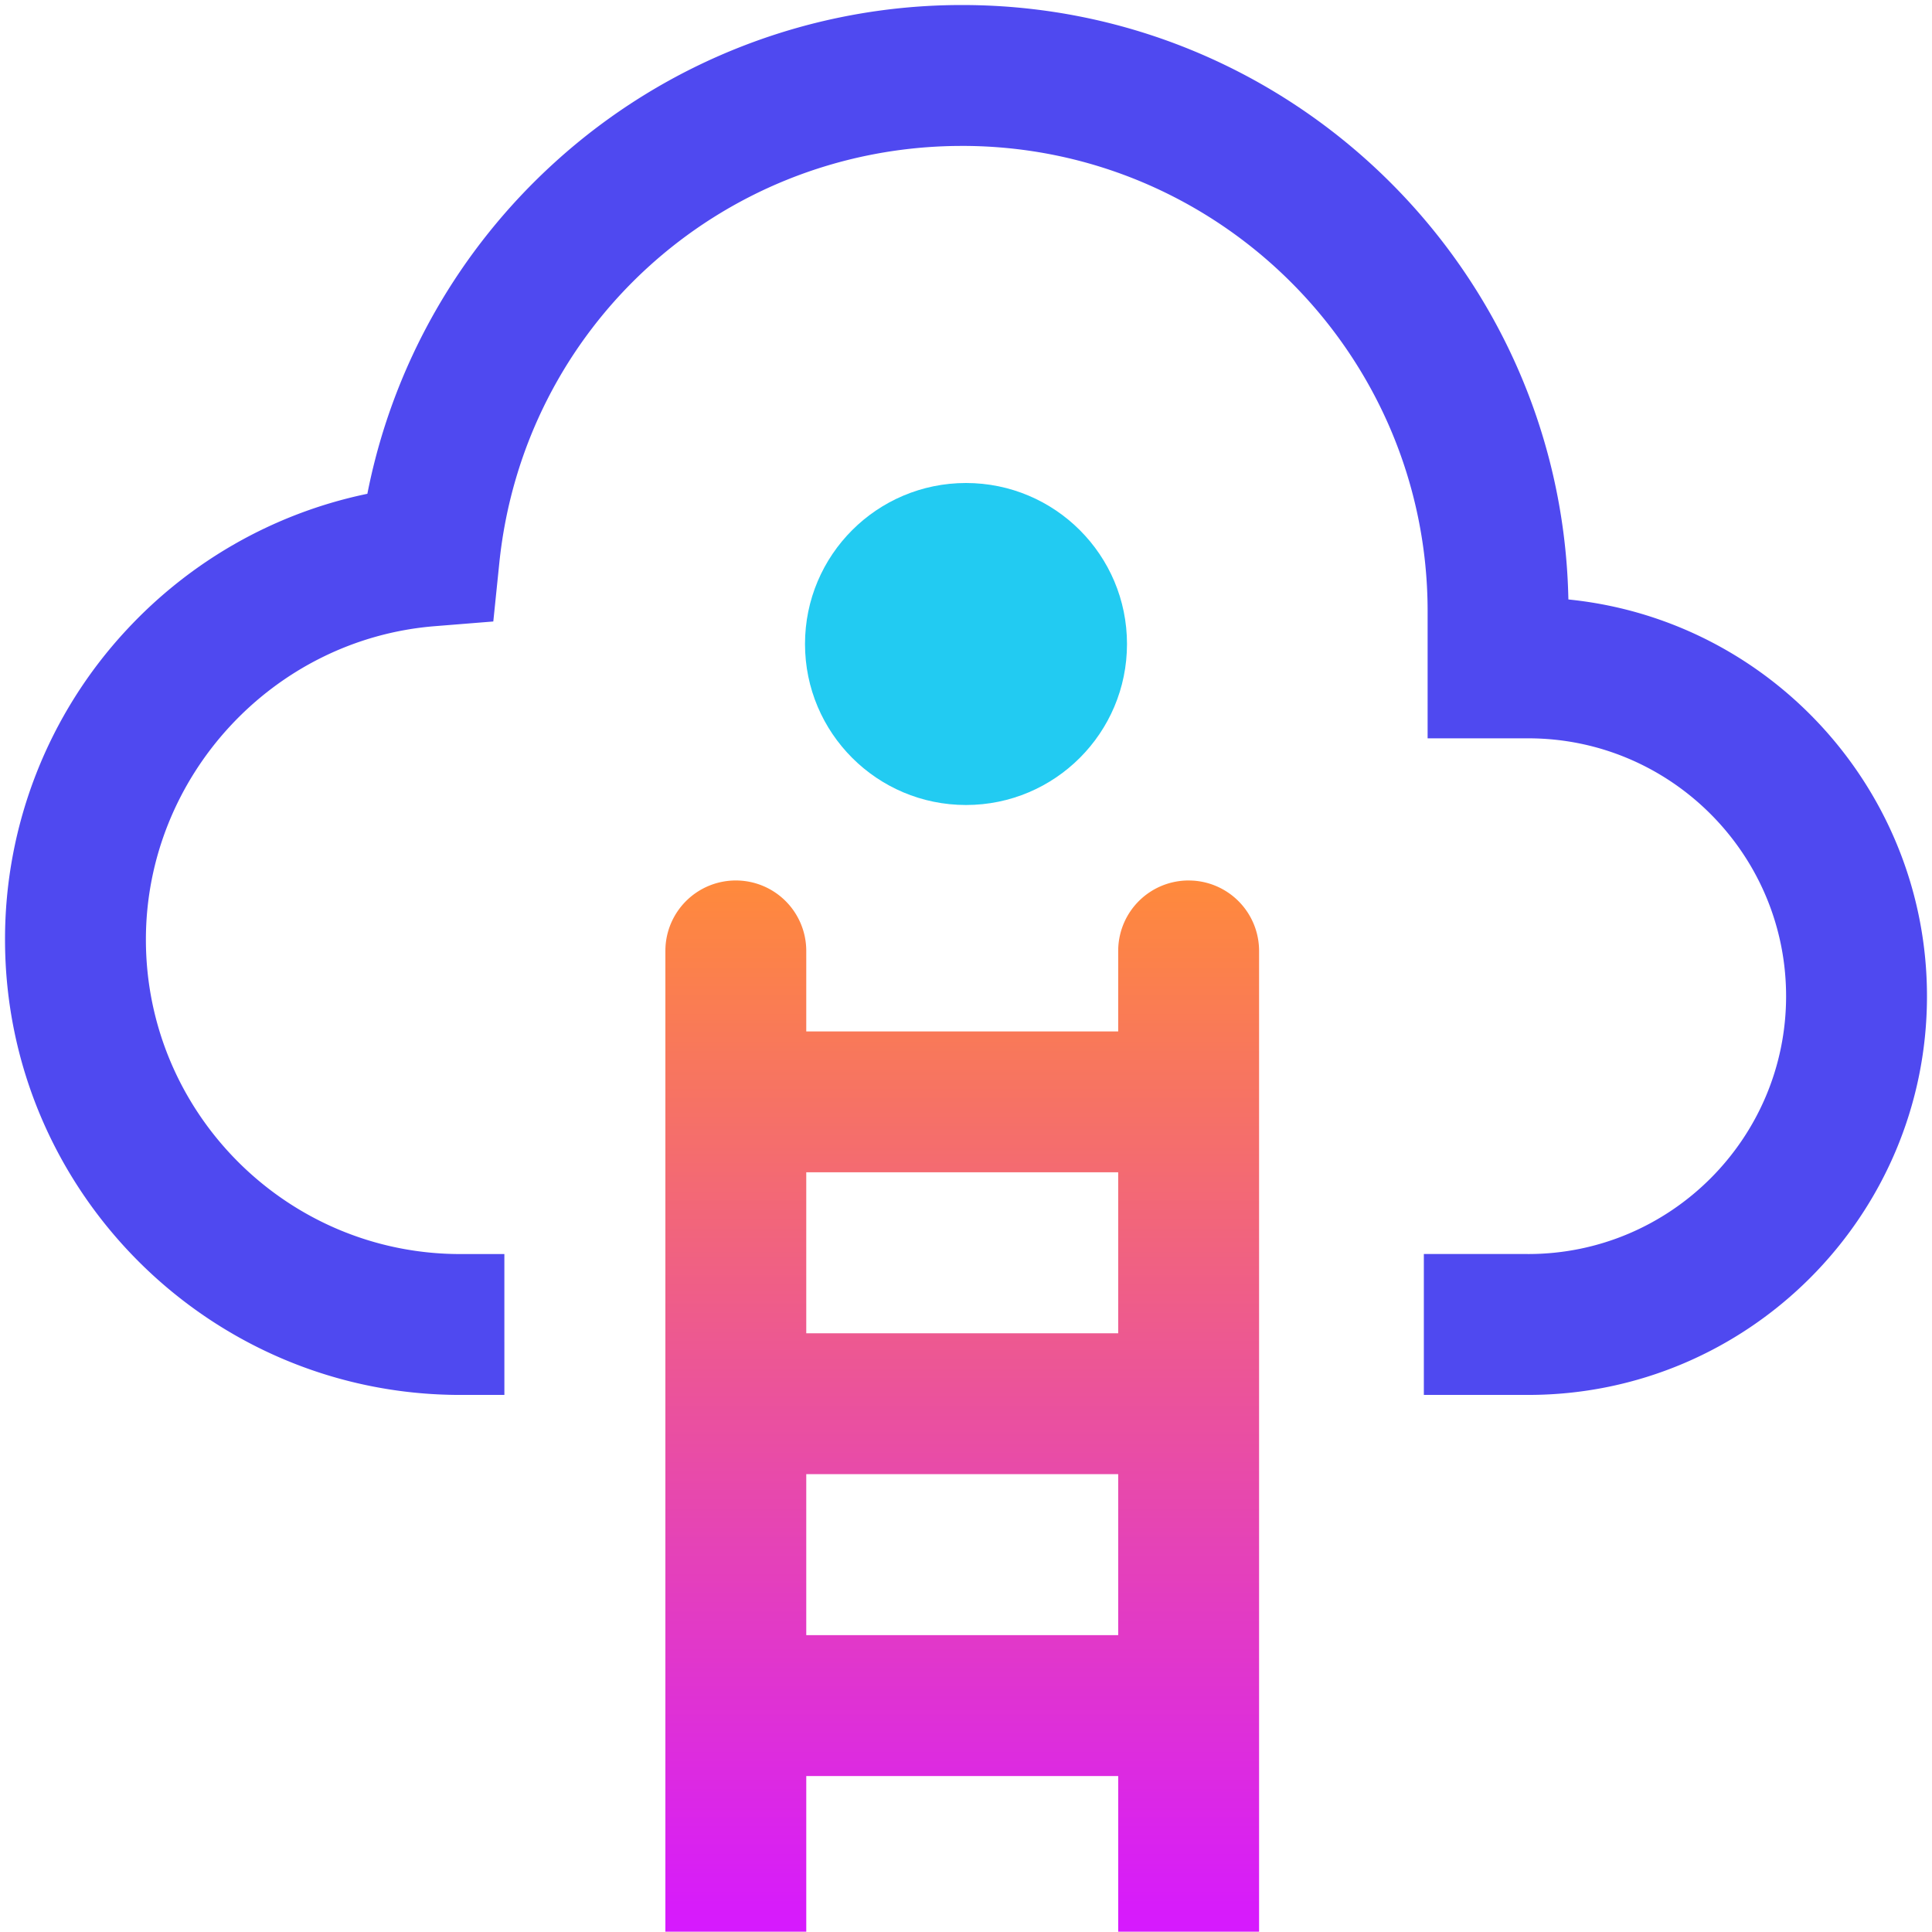
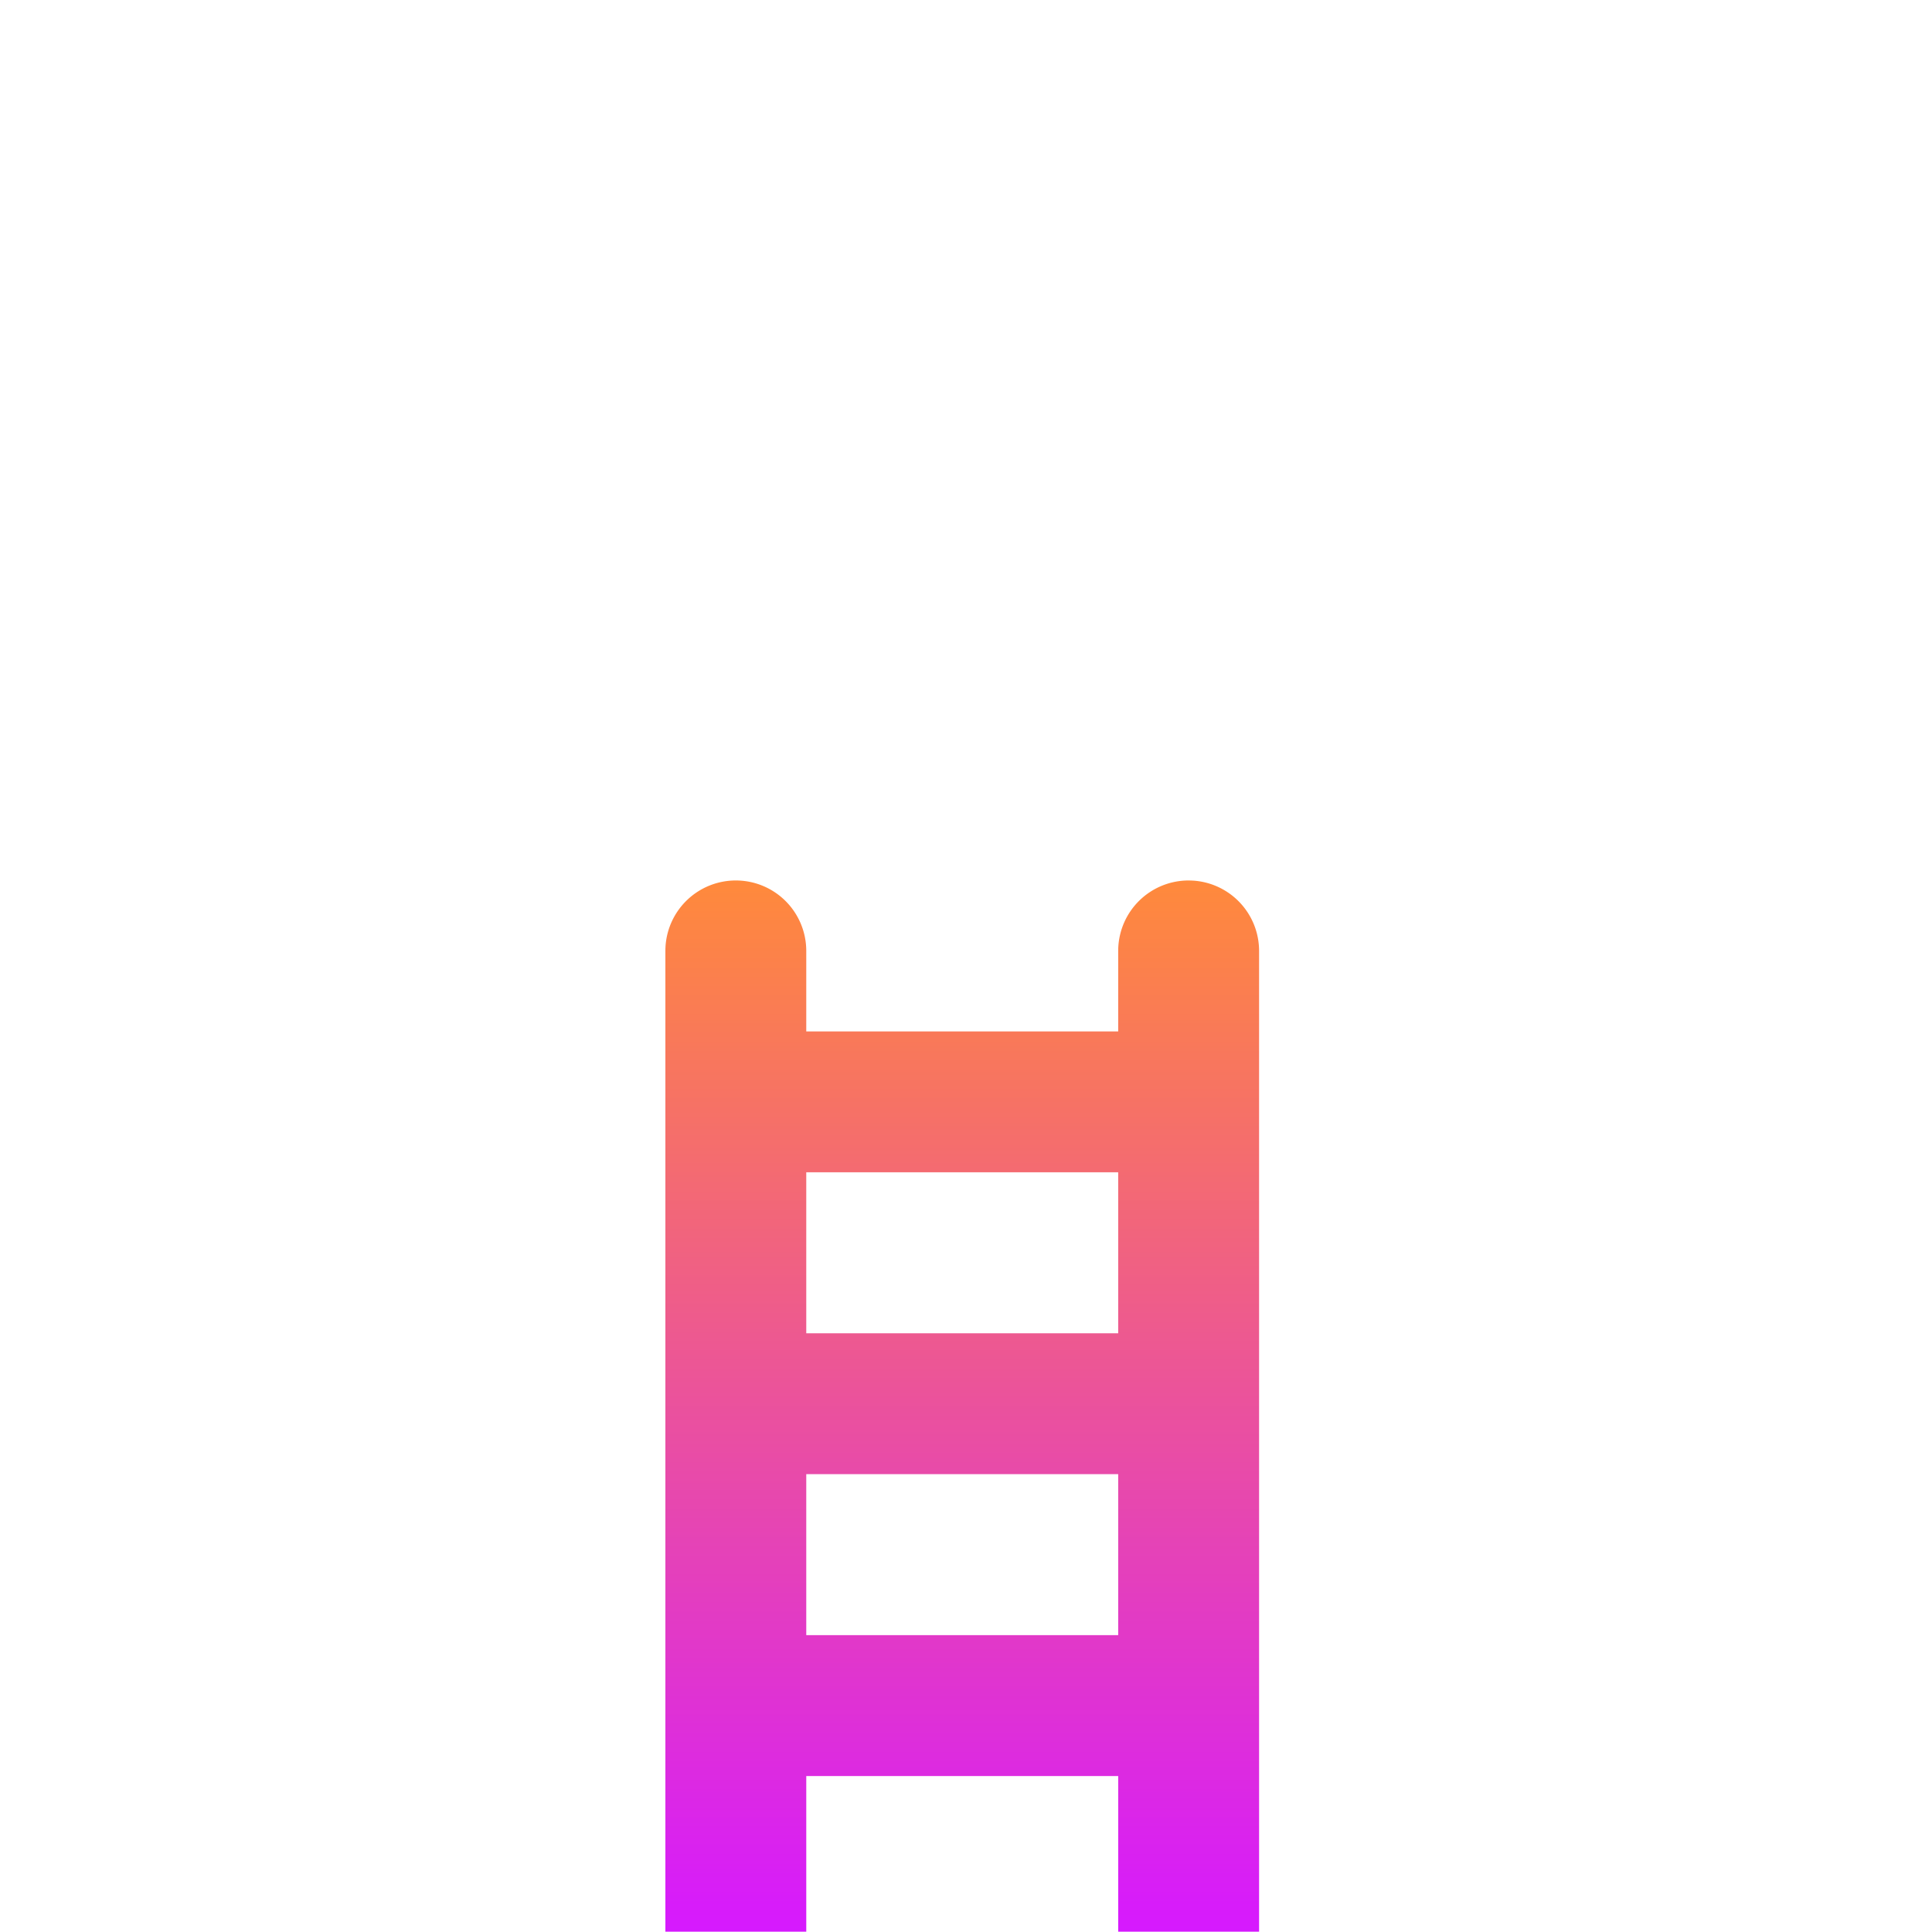
<svg xmlns="http://www.w3.org/2000/svg" width="166" height="166" viewBox="0 0 166 166">
  <defs>
    <linearGradient id="a" x1="50%" x2="50%" y1="0%" y2="100%">
      <stop offset="0%" stop-color="#FF8A3B" />
      <stop offset="100%" stop-color="#D619FF" />
    </linearGradient>
  </defs>
  <g fill="none" fill-rule="evenodd">
-     <path d="M0 0h166v166H0z" />
    <path fill="url(#a)" d="M102.129 75.651a6.052 6.052 0 0 0-6.049 5.844l-.003.208v6.917H69.275v-6.917a6.052 6.052 0 0 0-6.052-6.052 6.051 6.051 0 0 0-6.039 5.642l-.01.207-.003.203v84.27h12.105V152.6h26.802v13.375h12.104v-84.27a6.053 6.053 0 0 0-5.639-6.039l-.206-.01-.208-.004zm-6.052 51.01v13.834H69.275V126.66h26.802zm0-25.937v13.833H69.275v-13.833h26.802z" />
-     <path fill="#4F49F0" fill-rule="nonzero" d="M122.339 119.85v-12.104h8.823l.15.002c12.219-.004 22.152-9.94 22.152-22.154l-.003-.366c-.196-12.049-10.058-21.79-22.152-21.79h-8.646V52.524c0-22.049-17.938-39.987-39.987-39.987l-.616.005c-20.302.304-37.083 15.612-39.16 35.845l-.515 5.012-5.022.403c-13.923 1.114-24.827 12.942-24.827 26.93 0 14.888 12.103 27.003 26.99 27.018l3.81-.002.001 12.106h-3.782c-21.572 0-39.123-17.55-39.123-39.123a38.994 38.994 0 0 1 10.433-26.597c5.488-5.917 12.597-9.965 20.422-11.648l.277-.059.056-.277c2.194-10.847 7.8-20.71 16.049-28.2A51.968 51.968 0 0 1 82.676.432c28.203 0 51.33 22.562 52.072 50.696l.01.377.374.042c17.23 1.922 30.436 16.58 30.436 34.047 0 18.89-15.37 34.259-34.26 34.259l-.199-.002h-8.77z" />
-     <path fill="#22CBF2" d="M69.167 55.333c0 7.64 6.193 13.834 13.833 13.834 7.64 0 13.833-6.194 13.833-13.834S90.64 41.5 83 41.5c-7.64 0-13.833 6.193-13.833 13.833" />
  </g>
</svg>